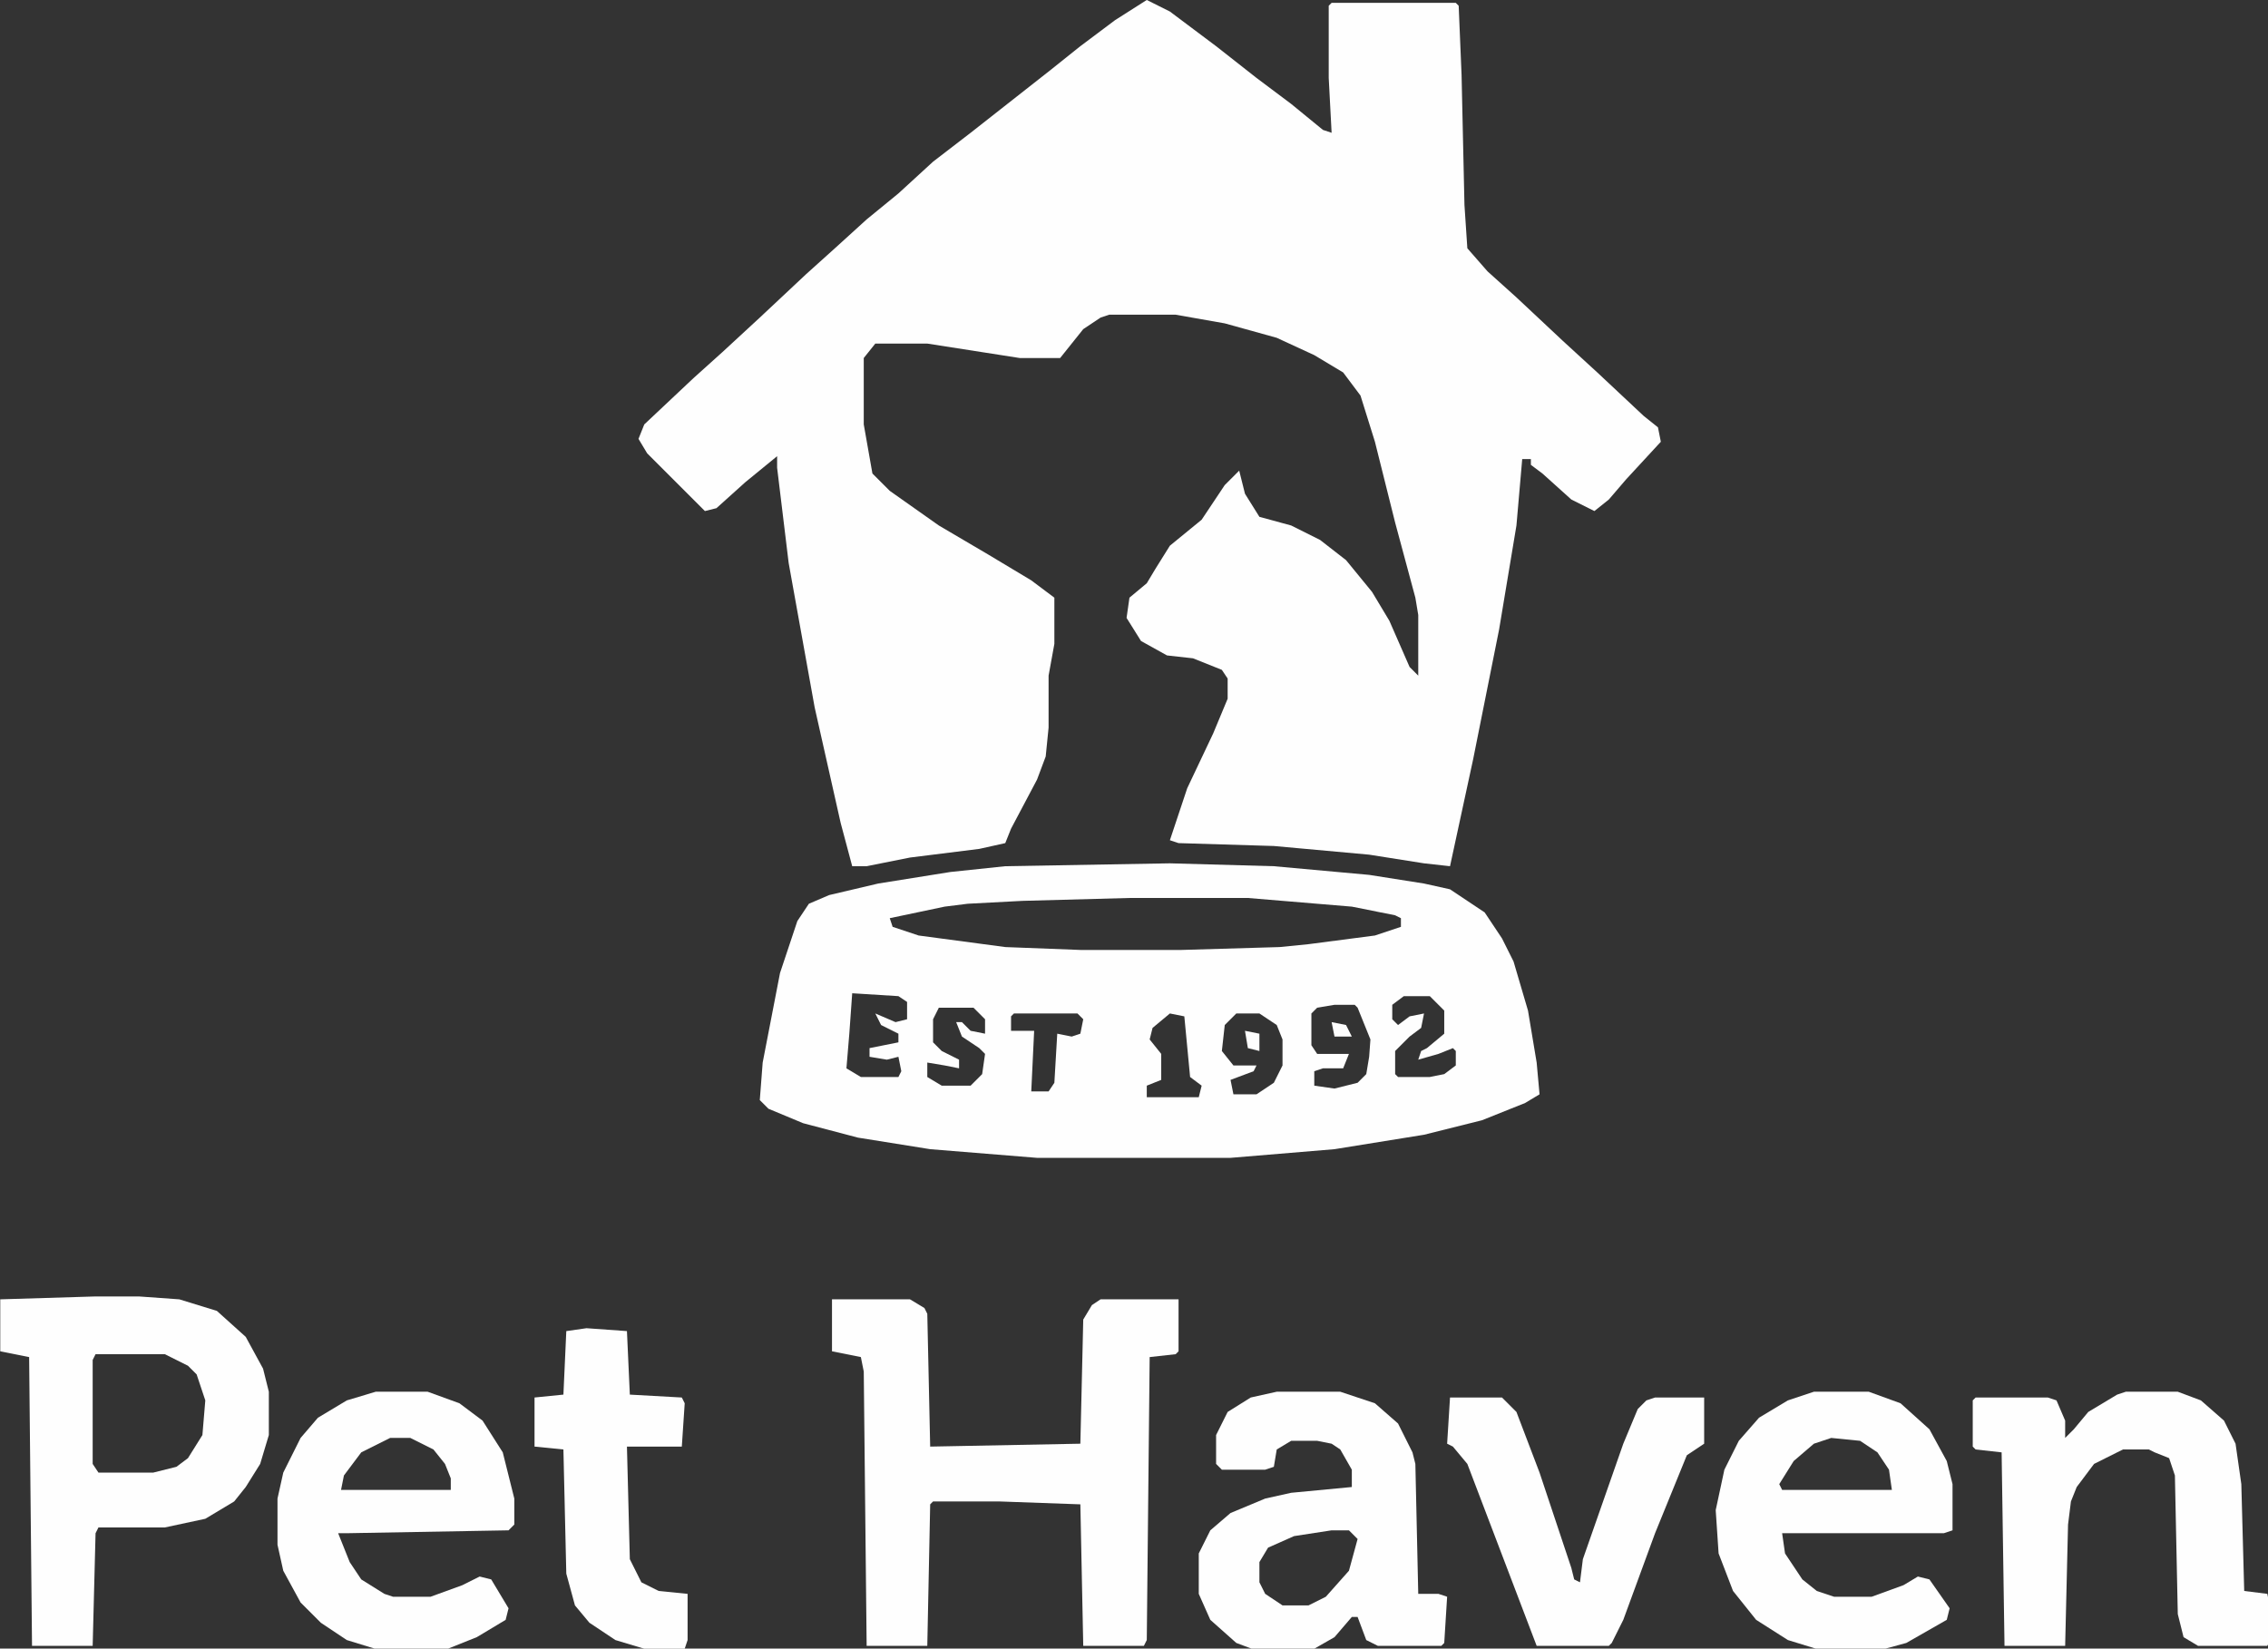
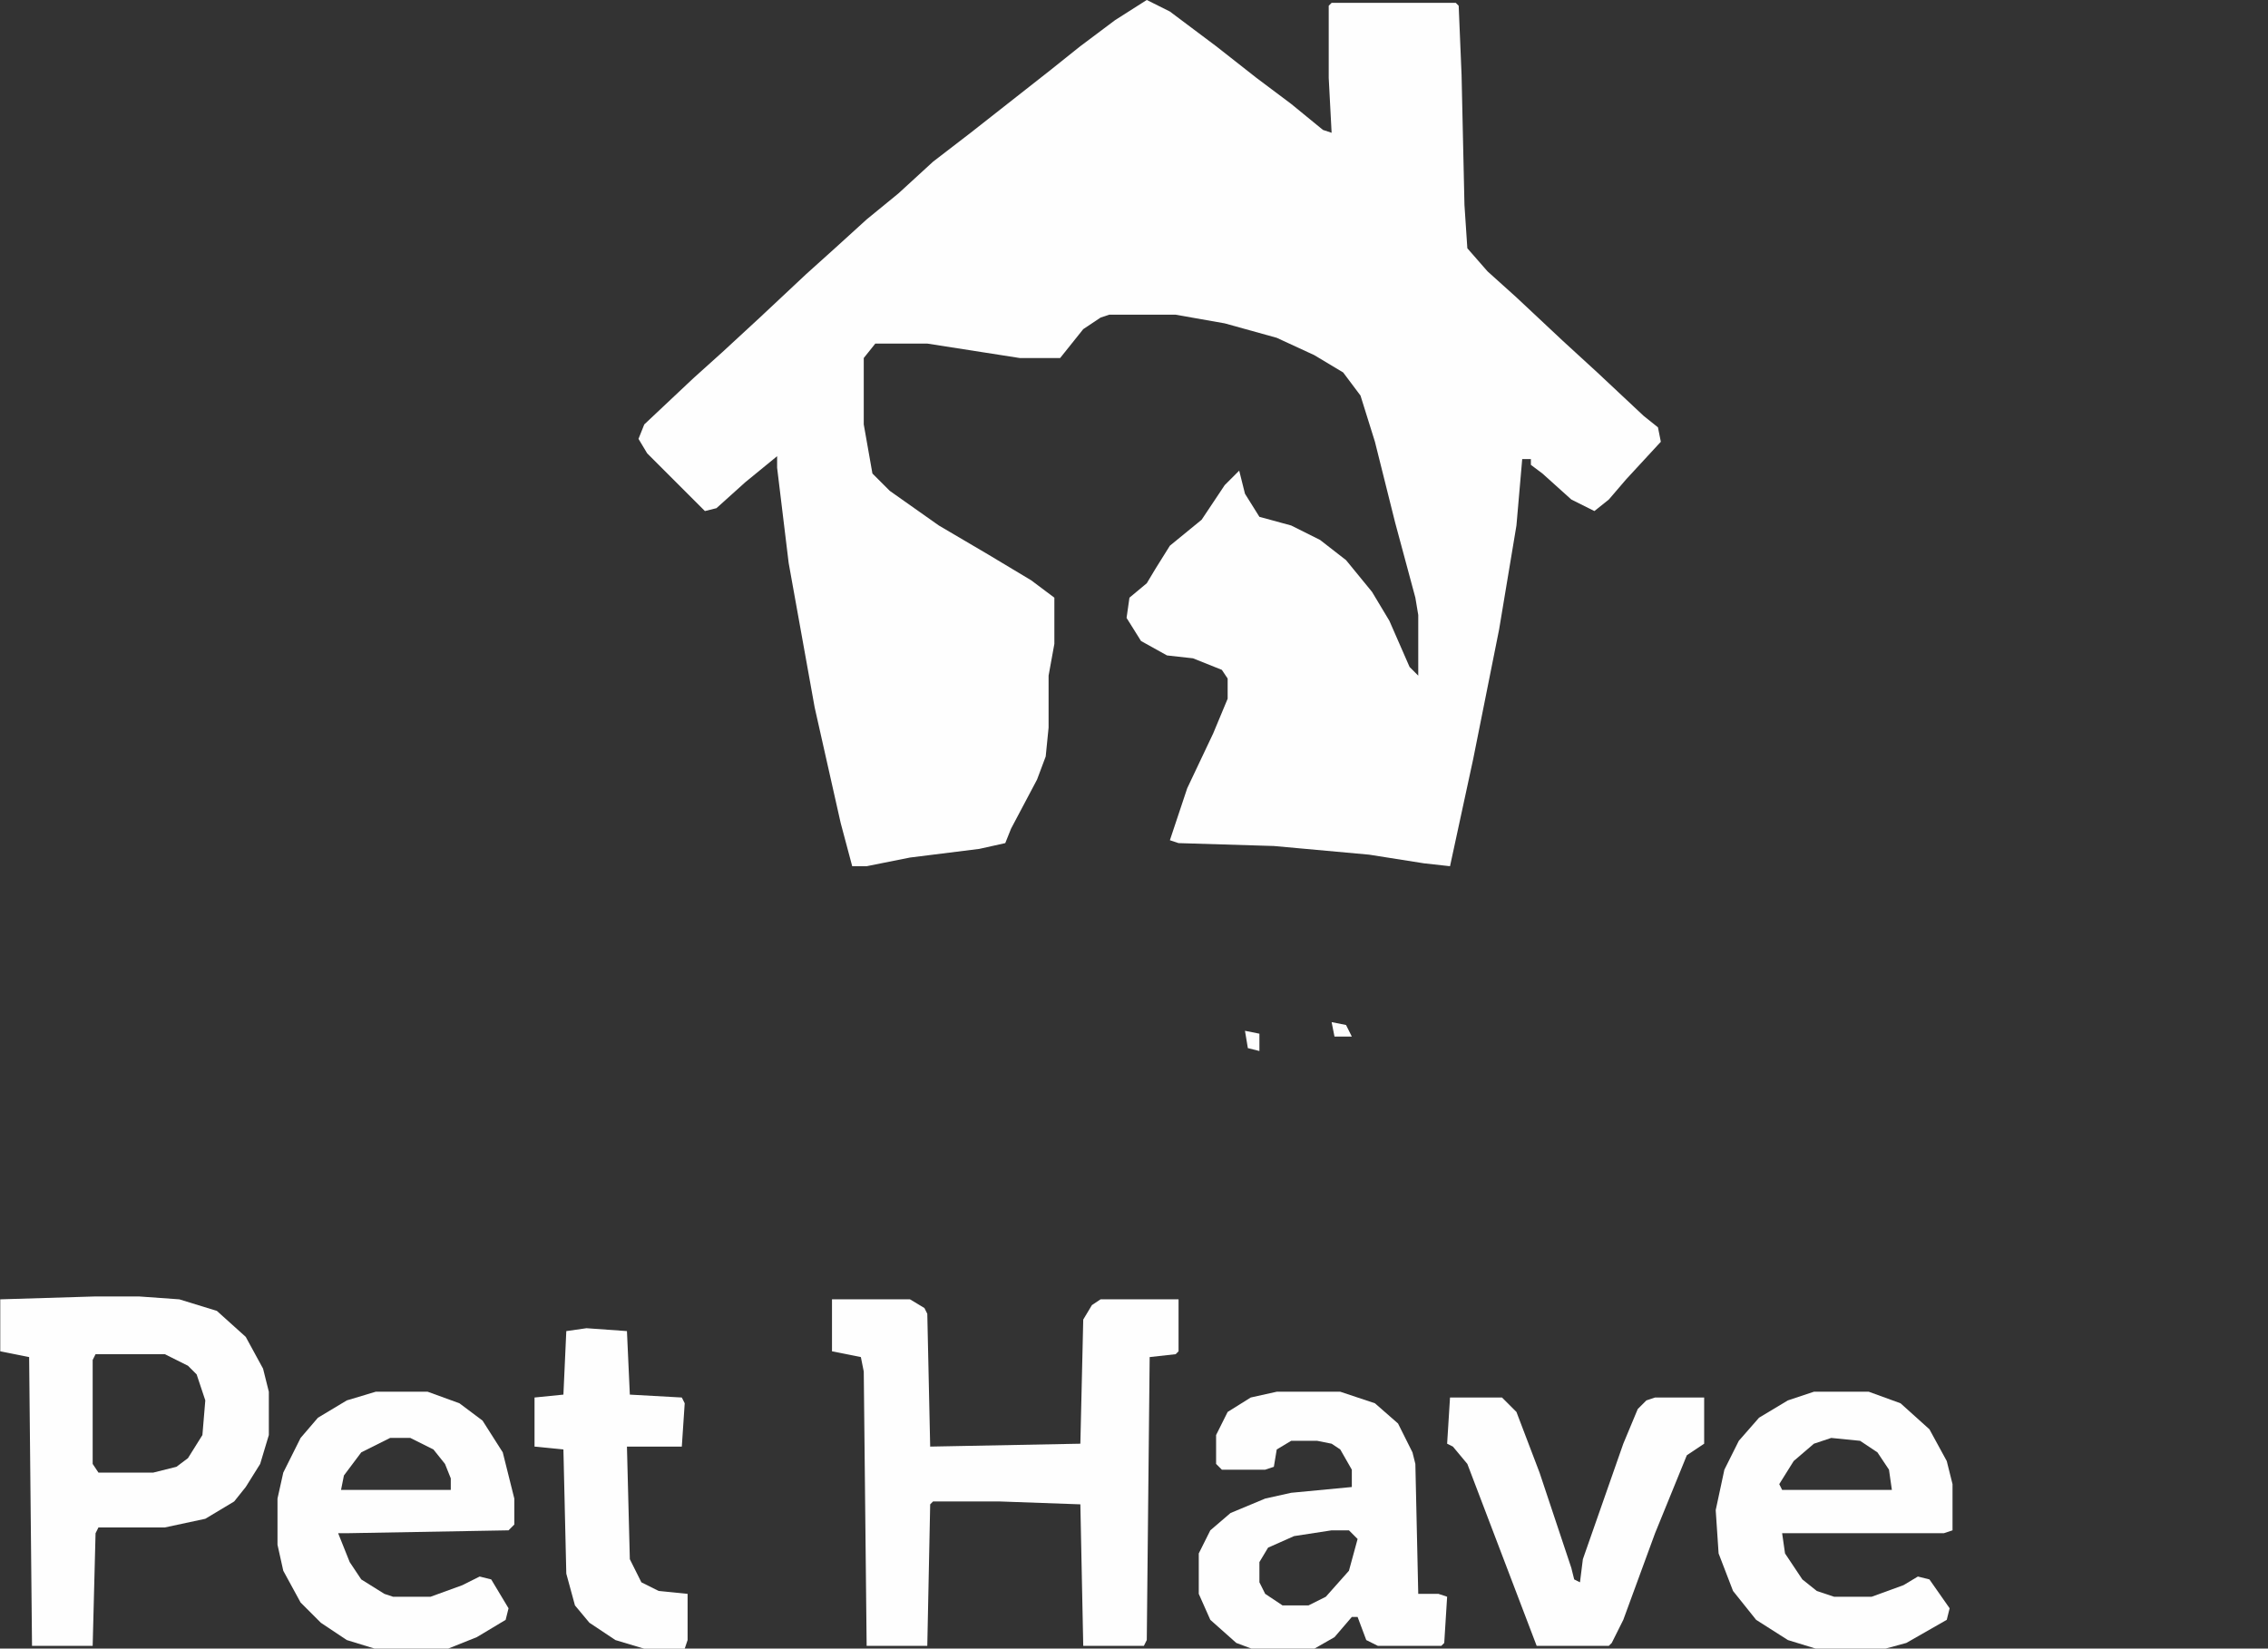
<svg xmlns="http://www.w3.org/2000/svg" height="498" width="685" viewBox="0 0 685 498">
  <rect x="0" y="0" width="685" height="498" fill="#333333" stroke="none" />
  <defs />
  <g transform="matrix(1,0,0,1,-57.217,-146.183)">
    <g>
      <g>
        <g transform="matrix(3.489,0,0,3.489,-2349.244,420.933)">
          <g>
-             <path fill="none" d="" />
-           </g>
+             </g>
          <g />
          <g />
          <g>
            <path fill="#fefefe" d="M791,-6C791,-6 791.75,-5.75 791.75,-5.75 C791.75,-5.75 800,-5.5 800,-5.5 C800,-5.5 808.25,-4.75 808.25,-4.75 C808.25,-4.75 813,-4 813,-4 C813,-4 815.25,-3.75 815.25,-3.75 C815.25,-3.75 817.25,-13 817.25,-13 C817.25,-13 819.5,-24.25 819.5,-24.25 C819.5,-24.25 821,-33.25 821,-33.25 C821,-33.25 821.5,-39 821.5,-39 C821.5,-39 822.25,-39 822.25,-39 C822.25,-39 822.25,-38.5 822.25,-38.5 C822.25,-38.5 823.25,-37.75 823.25,-37.75 C823.25,-37.75 825.75,-35.5 825.75,-35.5 C825.75,-35.5 827.75,-34.5 827.75,-34.5 C827.75,-34.5 829,-35.5 829,-35.5 C829,-35.5 830.5,-37.25 830.5,-37.25 C830.5,-37.25 833.5,-40.5 833.5,-40.5 C833.5,-40.5 833.25,-41.75 833.25,-41.75 C833.25,-41.75 832,-42.75 832,-42.75 C832,-42.75 828,-46.5 828,-46.5 C828,-46.5 825,-49.25 825,-49.25 C825,-49.25 821,-53 821,-53 C821,-53 818.5,-55.25 818.5,-55.25 C818.5,-55.25 816.75,-57.25 816.75,-57.25 C816.75,-57.25 816.5,-61 816.5,-61 C816.5,-61 816.25,-72.25 816.25,-72.25 C816.25,-72.25 816,-78.25 816,-78.25 C816,-78.25 815.75,-78.5 815.75,-78.5 C815.75,-78.5 805,-78.5 805,-78.5 C805,-78.5 804.75,-78.25 804.75,-78.25 C804.75,-78.25 804.75,-72 804.75,-72 C804.75,-72 805,-67.25 805,-67.25 C805,-67.25 804.25,-67.5 804.25,-67.5 C804.25,-67.5 801.5,-69.75 801.5,-69.75 C801.5,-69.75 798.5,-72 798.5,-72 C798.5,-72 795,-74.75 795,-74.75 C795,-74.75 791,-77.75 791,-77.75 C791,-77.75 789,-78.75 789,-78.75 C789,-78.75 786.25,-77 786.25,-77 C786.25,-77 783.25,-74.75 783.25,-74.75 C783.25,-74.75 780.75,-72.75 780.75,-72.75 C780.75,-72.75 773.75,-67.25 773.75,-67.25 C773.75,-67.25 770.5,-64.75 770.5,-64.75 C770.5,-64.75 767.5,-62 767.5,-62 C767.5,-62 764.75,-59.75 764.75,-59.75 C764.75,-59.75 762,-57.25 762,-57.25 C762,-57.25 759.5,-55 759.5,-55 C759.5,-55 755.5,-51.25 755.5,-51.25 C755.5,-51.25 752.25,-48.25 752.25,-48.25 C752.25,-48.25 749.75,-46 749.75,-46 C749.75,-46 745.5,-42 745.5,-42 C745.5,-42 745,-40.75 745,-40.75 C745,-40.75 745.75,-39.5 745.75,-39.5 C745.75,-39.5 750.75,-34.5 750.75,-34.5 C750.75,-34.5 751.75,-34.75 751.75,-34.75 C751.75,-34.75 754.25,-37 754.25,-37 C754.25,-37 757,-39.25 757,-39.25 C757,-39.25 757,-38.25 757,-38.25 C757,-38.25 758,-30 758,-30 C758,-30 760.25,-17.5 760.25,-17.5 C760.25,-17.5 762.5,-7.5 762.5,-7.5 C762.5,-7.5 763.5,-3.75 763.5,-3.75 C763.5,-3.75 764.75,-3.75 764.75,-3.75 C764.75,-3.75 768.5,-4.5 768.5,-4.5 C768.5,-4.5 774.5,-5.25 774.5,-5.25 C774.5,-5.25 776.75,-5.75 776.75,-5.75 C776.75,-5.75 777.25,-7 777.25,-7 C777.25,-7 779.5,-11.25 779.5,-11.25 C779.5,-11.25 780.25,-13.25 780.25,-13.25 C780.25,-13.25 780.5,-15.75 780.5,-15.75 C780.5,-15.75 780.5,-20.25 780.5,-20.25 C780.5,-20.25 781,-23 781,-23 C781,-23 781,-27 781,-27 C781,-27 779,-28.5 779,-28.5 C779,-28.5 775.25,-30.75 775.25,-30.75 C775.25,-30.75 771,-33.25 771,-33.25 C771,-33.25 766.75,-36.25 766.75,-36.25 C766.75,-36.25 765.25,-37.75 765.25,-37.75 C765.25,-37.75 764.5,-42 764.5,-42 C764.5,-42 764.5,-47.75 764.5,-47.75 C764.5,-47.75 765.5,-49 765.5,-49 C765.5,-49 770,-49 770,-49 C770,-49 778,-47.75 778,-47.75 C778,-47.75 781.5,-47.75 781.5,-47.75 C781.5,-47.75 783.5,-50.25 783.5,-50.25 C783.5,-50.25 785,-51.25 785,-51.25 C785,-51.25 785.75,-51.5 785.75,-51.5 C785.75,-51.5 791.5,-51.5 791.5,-51.5 C791.5,-51.5 795.75,-50.75 795.75,-50.75 C795.75,-50.75 800.25,-49.5 800.25,-49.5 C800.25,-49.5 803.5,-48 803.5,-48 C803.5,-48 806,-46.5 806,-46.5 C806,-46.5 807.5,-44.5 807.5,-44.5 C807.5,-44.5 808.75,-40.5 808.75,-40.5 C808.75,-40.5 810.5,-33.5 810.5,-33.5 C810.5,-33.5 812.25,-27 812.25,-27 C812.25,-27 812.5,-25.5 812.5,-25.5 C812.5,-25.5 812.5,-20.25 812.5,-20.25 C812.5,-20.25 812.25,-20.5 812.25,-20.5 C812.25,-20.5 811.75,-21 811.75,-21 C811.75,-21 810,-25 810,-25 C810,-25 808.5,-27.5 808.5,-27.5 C808.5,-27.5 806.25,-30.25 806.25,-30.25 C806.25,-30.25 804,-32 804,-32 C804,-32 801.5,-33.25 801.5,-33.25 C801.5,-33.25 798.75,-34 798.75,-34 C798.75,-34 797.5,-36 797.5,-36 C797.5,-36 797,-38 797,-38 C797,-38 795.75,-36.75 795.75,-36.75 C795.75,-36.75 793.75,-33.75 793.75,-33.75 C793.75,-33.75 791,-31.5 791,-31.5 C791,-31.5 789.75,-29.5 789.75,-29.5 C789.75,-29.5 789,-28.25 789,-28.25 C789,-28.25 787.5,-27 787.5,-27 C787.5,-27 787.25,-25.25 787.25,-25.25 C787.25,-25.25 788.5,-23.25 788.5,-23.25 C788.5,-23.25 790.75,-22 790.75,-22 C790.75,-22 793,-21.75 793,-21.75 C793,-21.75 795.5,-20.75 795.5,-20.75 C795.5,-20.75 796,-20 796,-20 C796,-20 796,-18.25 796,-18.25 C796,-18.25 794.75,-15.25 794.75,-15.25 C794.75,-15.25 792.5,-10.5 792.5,-10.5 C792.5,-10.5 791,-6 791,-6 L 791,-6 Z" />
          </g>
          <g>
            <g>
              <path fill="#fefefe" d="M761.75,33.75C761.75,33.75 761.75,38.25 761.75,38.25 C761.75,38.25 764.25,38.75 764.25,38.75 C764.25,38.75 764.5,40 764.5,40 C764.5,40 764.75,63.75 764.75,63.75 C764.75,63.75 770,63.75 770,63.75 C770,63.75 770.25,51.5 770.25,51.5 C770.25,51.5 770.5,51.25 770.5,51.25 C770.5,51.25 776.25,51.25 776.25,51.25 C776.25,51.25 783.25,51.5 783.25,51.5 C783.25,51.5 783.5,63.75 783.5,63.75 C783.5,63.75 788.75,63.75 788.75,63.75 C788.75,63.75 789,63.25 789,63.25 C789,63.25 789.25,38.75 789.25,38.75 C789.25,38.75 791.5,38.5 791.5,38.5 C791.5,38.5 791.75,38.25 791.75,38.25 C791.75,38.25 791.75,33.75 791.75,33.75 C791.75,33.75 785,33.75 785,33.75 C785,33.75 784.25,34.25 784.25,34.25 C784.25,34.25 783.5,35.5 783.5,35.5 C783.5,35.5 783.25,46.25 783.25,46.25 C783.25,46.25 770.25,46.5 770.25,46.5 C770.25,46.5 770,35 770,35 C770,35 769.75,34.5 769.75,34.5 C769.75,34.5 768.5,33.75 768.5,33.75 C768.5,33.75 761.75,33.75 761.75,33.75 L 761.75,33.75 Z" />
            </g>
          </g>
          <g />
          <g />
          <g />
          <g>
            <g>
-               <path fill="#fefefe" d="M873.75,41.75C873.75,41.75 878.25,41.75 878.25,41.75 C878.25,41.75 880.25,42.5 880.25,42.5 C880.25,42.5 882.25,44.25 882.25,44.25 C882.25,44.25 883.25,46.25 883.25,46.25 C883.25,46.25 883.75,49.75 883.75,49.75 C883.75,49.75 884,59 884,59 C884,59 886,59.25 886,59.25 C886,59.25 886.25,60.5 886.25,60.5 C886.25,60.5 886.25,63.25 886.25,63.25 C886.25,63.25 886,63.75 886,63.75 C886,63.75 880,63.75 880,63.75 C880,63.75 878.75,63 878.75,63 C878.75,63 878.25,61 878.25,61 C878.25,61 878,49 878,49 C878,49 877.5,47.5 877.5,47.5 C877.5,47.5 876.25,47 876.25,47 C876.25,47 875.75,46.75 875.75,46.75 C875.75,46.75 873.5,46.75 873.5,46.75 C873.5,46.75 871,48 871,48 C871,48 869.5,50 869.5,50 C869.5,50 869,51.25 869,51.25 C869,51.25 868.75,53.25 868.75,53.25 C868.75,53.25 868.5,63.75 868.5,63.75 C868.5,63.75 863.25,63.75 863.25,63.75 C863.25,63.75 863,47 863,47 C863,47 860.75,46.75 860.75,46.75 C860.75,46.75 860.5,46.5 860.5,46.5 C860.5,46.5 860.5,42.5 860.5,42.5 C860.5,42.5 860.75,42.25 860.75,42.25 C860.75,42.25 867,42.25 867,42.25 C867,42.25 867.75,42.5 867.75,42.5 C867.75,42.5 868.5,44.25 868.5,44.25 C868.5,44.25 868.5,45.75 868.5,45.75 C868.5,45.75 869.25,45 869.25,45 C869.25,45 870.5,43.5 870.5,43.5 C870.5,43.5 873,42 873,42 C873,42 873.75,41.75 873.75,41.75 Z" />
-             </g>
+               </g>
          </g>
          <g />
          <g>
            <path fill="none" d="" />
          </g>
          <g>
            <path fill="none" d="" />
          </g>
          <g>
            <path fill="#fefefe" d="M698,33.5C698,33.5 689.75,33.75 689.75,33.75 C689.75,33.75 689.75,38.25 689.75,38.25 C689.75,38.25 692.25,38.75 692.25,38.75 C692.25,38.75 692.5,63.75 692.5,63.75 C692.5,63.75 697.75,63.75 697.75,63.75 C697.75,63.75 698,54 698,54 C698,54 698.25,53.5 698.25,53.5 C698.25,53.5 704,53.5 704,53.5 C704,53.5 707.5,52.75 707.5,52.75 C707.5,52.75 710,51.25 710,51.25 C710,51.25 711,50 711,50 C711,50 712.25,48 712.25,48 C712.25,48 713,45.5 713,45.5 C713,45.5 713,41.75 713,41.75 C713,41.75 712.5,39.75 712.5,39.75 C712.5,39.75 711,37 711,37 C711,37 708.5,34.75 708.5,34.75 C708.5,34.75 705.25,33.75 705.25,33.75 C705.25,33.75 701.75,33.5 701.75,33.5 C701.75,33.5 698,33.5 698,33.5 L 698,33.5 ZM698,38.5C698,38.5 704,38.5 704,38.5 C704,38.5 706,39.5 706,39.5 C706,39.5 706.75,40.25 706.75,40.25 C706.75,40.25 707.5,42.5 707.5,42.5 C707.5,42.5 707.25,45.5 707.25,45.5 C707.25,45.5 706,47.5 706,47.5 C706,47.5 705,48.25 705,48.25 C705,48.25 703,48.75 703,48.75 C703,48.75 698.25,48.75 698.25,48.75 C698.25,48.75 697.75,48 697.75,48 C697.75,48 697.75,39 697.75,39 C697.75,39 698,38.5 698,38.5 L 698,38.5 Z" />
          </g>
          <g />
          <g />
          <g>
            <path fill="#fefefe" d="M846.75,41.75C846.75,41.75 844.5,42.5 844.5,42.5 C844.5,42.5 842,44 842,44 C842,44 840.25,46 840.25,46 C840.25,46 839,48.5 839,48.5 C839,48.5 838.25,52 838.25,52 C838.25,52 838.5,55.75 838.5,55.75 C838.5,55.75 839.75,59 839.75,59 C839.75,59 841.75,61.5 841.75,61.5 C841.75,61.5 844.5,63.25 844.5,63.25 C844.5,63.25 847.75,64.25 847.75,64.25 C847.75,64.25 852,64.25 852,64.25 C852,64.25 854.75,63.5 854.75,63.5 C854.75,63.5 858.25,61.5 858.25,61.5 C858.25,61.5 858.5,60.5 858.5,60.5 C858.5,60.5 856.75,58 856.75,58 C856.75,58 855.75,57.75 855.75,57.75 C855.75,57.75 854.5,58.5 854.5,58.5 C854.5,58.5 851.75,59.5 851.75,59.5 C851.75,59.5 848.5,59.5 848.5,59.5 C848.5,59.5 847,59 847,59 C847,59 845.75,58 845.75,58 C845.75,58 844.25,55.75 844.25,55.75 C844.25,55.75 844,54 844,54 C844,54 858,54 858,54 C858,54 858.75,53.75 858.75,53.75 C858.75,53.75 858.75,49.75 858.75,49.75 C858.75,49.75 858.25,47.75 858.25,47.75 C858.25,47.75 856.75,45 856.75,45 C856.75,45 854.25,42.75 854.25,42.75 C854.25,42.75 851.5,41.75 851.5,41.75 C851.5,41.75 846.75,41.75 846.75,41.75 L 846.75,41.75 ZM848.25,45.75C848.25,45.75 850.75,46 850.75,46 C850.75,46 852.25,47 852.25,47 C852.25,47 853.25,48.5 853.25,48.5 C853.25,48.5 853.5,50.25 853.5,50.25 C853.5,50.25 844,50.25 844,50.25 C844,50.25 843.75,49.75 843.75,49.75 C843.75,49.75 845,47.75 845,47.75 C845,47.75 846.75,46.25 846.75,46.25 C846.75,46.25 848.25,45.75 848.25,45.75 L 848.25,45.75 Z" />
          </g>
          <g />
          <g />
          <g />
          <g />
          <g />
          <g />
          <g />
          <g>
            <path fill="#fefefe" d="M722.25,41.75C722.25,41.75 719.75,42.5 719.75,42.5 C719.75,42.5 717.25,44 717.25,44 C717.25,44 715.75,45.75 715.75,45.75 C715.75,45.75 714.25,48.75 714.25,48.75 C714.25,48.75 713.75,51 713.75,51 C713.75,51 713.75,55 713.75,55 C713.75,55 714.25,57.25 714.25,57.25 C714.25,57.25 715.75,60 715.75,60 C715.75,60 717.5,61.75 717.5,61.75 C717.5,61.75 719.75,63.25 719.75,63.25 C719.75,63.25 723,64.25 723,64.25 C723,64.25 727.5,64.25 727.5,64.25 C727.5,64.25 728.5,64 728.5,64 C728.5,64 731,63 731,63 C731,63 733.5,61.5 733.5,61.5 C733.5,61.5 733.75,60.5 733.75,60.5 C733.75,60.5 732.25,58 732.25,58 C732.25,58 731.25,57.75 731.25,57.75 C731.25,57.75 729.75,58.5 729.75,58.5 C729.75,58.5 727,59.5 727,59.5 C727,59.5 723.75,59.5 723.75,59.5 C723.75,59.5 723,59.25 723,59.25 C723,59.25 721,58 721,58 C721,58 720,56.5 720,56.5 C720,56.5 719,54 719,54 C719,54 719.75,54 719.75,54 C719.75,54 733.75,53.75 733.75,53.75 C733.75,53.75 734.25,53.25 734.25,53.25 C734.25,53.25 734.25,51 734.25,51 C734.25,51 733.25,47 733.25,47 C733.25,47 731.5,44.25 731.5,44.25 C731.5,44.25 729.5,42.75 729.5,42.75 C729.5,42.75 726.75,41.75 726.75,41.75 C726.75,41.75 722.25,41.75 722.25,41.75 L 722.25,41.75 ZM723.5,45.75C723.5,45.75 725.25,45.75 725.25,45.75 C725.25,45.75 727.25,46.75 727.25,46.75 C727.25,46.75 728.25,48 728.25,48 C728.25,48 728.75,49.25 728.75,49.25 C728.75,49.25 728.75,50.25 728.75,50.25 C728.75,50.25 719.25,50.25 719.25,50.25 C719.25,50.25 719.5,49 719.5,49 C719.5,49 721,47 721,47 C721,47 723.5,45.75 723.5,45.75 L 723.5,45.75 Z" />
          </g>
          <g />
          <g />
          <g />
          <g />
          <g />
          <g />
          <g>
            <path fill="#fefefe" d="M815.25,42.25C815.25,42.25 815,46.25 815,46.25 C815,46.25 815.5,46.5 815.5,46.5 C815.5,46.5 816.75,48 816.75,48 C816.75,48 822.75,63.75 822.75,63.75 C822.75,63.75 829,63.75 829,63.75 C829,63.75 829.25,63.5 829.25,63.5 C829.25,63.5 830.25,61.5 830.25,61.5 C830.25,61.5 833,54 833,54 C833,54 835.75,47.25 835.75,47.25 C835.75,47.25 837.25,46.25 837.25,46.25 C837.25,46.25 837.25,42.25 837.25,42.25 C837.25,42.25 833,42.25 833,42.25 C833,42.25 832.25,42.5 832.25,42.5 C832.25,42.5 831.5,43.25 831.5,43.25 C831.5,43.25 830.25,46.25 830.25,46.25 C830.25,46.25 826.75,56.25 826.75,56.25 C826.75,56.25 826.5,58.25 826.5,58.25 C826.5,58.25 826,58 826,58 C826,58 825.75,57 825.75,57 C825.75,57 823,48.75 823,48.75 C823,48.75 821,43.5 821,43.5 C821,43.5 819.75,42.25 819.75,42.25 C819.75,42.25 815.25,42.25 815.25,42.25 L 815.25,42.25 Z" />
          </g>
          <g>
            <path fill="#fefefe" d="M740.5,36.25C740.5,36.25 738.75,36.5 738.75,36.5 C738.75,36.5 738.5,42 738.5,42 C738.5,42 736,42.25 736,42.25 C736,42.25 736,46.5 736,46.5 C736,46.5 738.5,46.75 738.5,46.75 C738.5,46.75 738.75,57.5 738.75,57.5 C738.75,57.5 739.5,60.25 739.5,60.25 C739.5,60.25 740.75,61.75 740.75,61.75 C740.75,61.75 743,63.25 743,63.25 C743,63.25 745.5,64 745.5,64 C745.5,64 749,64 749,64 C749,64 749.25,63.25 749.25,63.25 C749.25,63.25 749.25,59.25 749.25,59.25 C749.25,59.25 746.75,59 746.75,59 C746.75,59 745.25,58.25 745.25,58.25 C745.25,58.25 744.25,56.25 744.25,56.25 C744.25,56.25 744,46.5 744,46.5 C744,46.5 748.75,46.5 748.75,46.5 C748.75,46.5 749,42.75 749,42.75 C749,42.75 748.75,42.25 748.75,42.25 C748.75,42.25 744.25,42 744.25,42 C744.25,42 744,36.5 744,36.5 C744,36.5 740.5,36.25 740.5,36.25 L 740.5,36.25 Z" />
          </g>
          <g>
-             <path fill="#fefefe" d="M791,-4C791,-4 776.75,-3.75 776.75,-3.75 C776.75,-3.75 772,-3.25 772,-3.25 C772,-3.25 765.75,-2.25 765.75,-2.25 C765.75,-2.25 761.5,-1.25 761.5,-1.25 C761.5,-1.25 759.75,-0.5 759.75,-0.5 C759.75,-0.5 758.75,1 758.75,1 C758.75,1 757.25,5.5 757.25,5.5 C757.25,5.5 755.75,13.25 755.75,13.25 C755.75,13.25 755.5,16.5 755.5,16.5 C755.5,16.5 756.25,17.25 756.25,17.25 C756.25,17.25 759.25,18.5 759.25,18.5 C759.25,18.5 764,19.75 764,19.75 C764,19.75 770.25,20.75 770.25,20.75 C770.25,20.75 779.5,21.5 779.5,21.5 C779.5,21.5 796.25,21.5 796.25,21.5 C796.25,21.5 805.25,20.75 805.25,20.75 C805.25,20.75 813,19.5 813,19.5 C813,19.5 818,18.25 818,18.25 C818,18.25 821.75,16.75 821.75,16.75 C821.75,16.75 823,16 823,16 C823,16 822.75,13.25 822.75,13.25 C822.75,13.25 822,8.75 822,8.75 C822,8.75 820.75,4.5 820.75,4.5 C820.75,4.5 819.75,2.5 819.75,2.5 C819.75,2.5 818.25,0.25 818.25,0.25 C818.25,0.25 815.25,-1.75 815.25,-1.75 C815.25,-1.75 813,-2.25 813,-2.25 C813,-2.25 808.25,-3 808.25,-3 C808.25,-3 800,-3.75 800,-3.75 C800,-3.75 791,-4 791,-4 L 791,-4 ZM787.5,-1C787.5,-1 797.75,-1 797.75,-1 C797.75,-1 806.75,-0.25 806.75,-0.25 C806.75,-0.25 810.5,0.5 810.5,0.5 C810.5,0.5 811,0.75 811,0.75 C811,0.75 811,1.5 811,1.5 C811,1.5 808.75,2.25 808.75,2.25 C808.75,2.25 803,3 803,3 C803,3 800.5,3.25 800.5,3.25 C800.5,3.25 792,3.5 792,3.5 C792,3.5 783.25,3.5 783.25,3.5 C783.25,3.5 776.75,3.25 776.75,3.25 C776.75,3.25 769.25,2.25 769.25,2.25 C769.25,2.25 767,1.5 767,1.5 C767,1.5 766.75,0.75 766.75,0.75 C766.75,0.75 771.5,-0.25 771.5,-0.25 C771.5,-0.25 773.5,-0.5 773.5,-0.5 C773.5,-0.5 778.25,-0.75 778.25,-0.75 C778.25,-0.75 787.5,-1 787.5,-1 L 787.5,-1 ZM796.75,9C796.75,9 798.75,9 798.75,9 C798.75,9 800.25,10 800.25,10 C800.25,10 800.75,11.25 800.75,11.25 C800.75,11.25 800.75,13.5 800.75,13.5 C800.75,13.5 800,15 800,15 C800,15 798.5,16 798.5,16 C798.5,16 796.5,16 796.5,16 C796.5,16 796.25,14.75 796.25,14.75 C796.25,14.75 798.25,14 798.25,14 C798.25,14 798.5,13.5 798.5,13.5 C798.5,13.5 796.5,13.5 796.5,13.5 C796.5,13.5 795.5,12.25 795.5,12.25 C795.5,12.25 795.75,10 795.75,10 C795.75,10 796.75,9 796.75,9 L 796.75,9 ZM763.5,7.25C763.5,7.25 767.5,7.5 767.5,7.5 C767.5,7.5 768.25,8 768.25,8 C768.25,8 768.25,9.5 768.25,9.5 C768.25,9.5 767.25,9.75 767.25,9.75 C767.25,9.75 765.5,9 765.5,9 C765.5,9 766,10 766,10 C766,10 767.5,10.75 767.5,10.75 C767.5,10.75 767.5,11.5 767.5,11.5 C767.5,11.5 765,12 765,12 C765,12 765,12.75 765,12.75 C765,12.75 766.5,13 766.5,13 C766.5,13 767.5,12.75 767.5,12.75 C767.5,12.75 767.75,14 767.75,14 C767.75,14 767.5,14.5 767.5,14.5 C767.5,14.5 764.25,14.5 764.25,14.5 C764.25,14.5 763,13.75 763,13.75 C763,13.75 763.25,10.75 763.25,10.75 C763.25,10.75 763.5,7.25 763.5,7.25 L 763.5,7.25 ZM805.25,8.25C805.25,8.25 807,8.25 807,8.25 C807,8.25 807.25,8.5 807.25,8.5 C807.25,8.5 808.36,11.25 808.36,11.25 C808.36,11.25 808.25,12.75 808.25,12.75 C808.25,12.75 808,14.25 808,14.25 C808,14.25 807.25,15 807.25,15 C807.25,15 805.25,15.5 805.25,15.5 C805.25,15.5 803.5,15.25 803.5,15.25 C803.5,15.25 803.5,14 803.5,14 C803.5,14 804.25,13.75 804.25,13.75 C804.25,13.75 806,13.75 806,13.75 C806,13.75 806.5,12.5 806.5,12.5 C806.5,12.5 803.75,12.5 803.75,12.5 C803.75,12.5 803.25,11.75 803.25,11.75 C803.25,11.75 803.25,9 803.25,9 C803.25,9 803.75,8.5 803.75,8.5 C803.75,8.5 805.25,8.25 805.25,8.25 L 805.25,8.25 ZM811.25,7.5C811.25,7.5 813.5,7.5 813.5,7.5 C813.5,7.5 814.75,8.75 814.75,8.75 C814.75,8.75 814.75,10.75 814.75,10.75 C814.75,10.75 813.25,12 813.25,12 C813.25,12 812.75,12.25 812.75,12.25 C812.75,12.25 812.5,13 812.5,13 C812.5,13 814.25,12.5 814.25,12.5 C814.25,12.5 815.5,12 815.5,12 C815.5,12 815.75,12.25 815.75,12.25 C815.75,12.25 815.75,13.5 815.75,13.5 C815.75,13.5 814.75,14.25 814.75,14.25 C814.75,14.25 813.5,14.5 813.5,14.5 C813.5,14.5 810.75,14.5 810.75,14.5 C810.75,14.5 810.5,14.25 810.5,14.25 C810.5,14.25 810.5,12.25 810.5,12.25 C810.5,12.25 811.75,11 811.75,11 C811.75,11 812.75,10.25 812.75,10.25 C812.75,10.25 813,9 813,9 C813,9 811.75,9.25 811.75,9.25 C811.75,9.25 810.75,10 810.75,10 C810.75,10 810.25,9.5 810.25,9.5 C810.25,9.5 810.25,8.25 810.25,8.25 C810.25,8.25 811.25,7.5 811.25,7.5 L 811.25,7.5 ZM771,8.5C771,8.5 774,8.5 774,8.5 C774,8.5 775,9.5 775,9.5 C775,9.5 775,10.75 775,10.75 C775,10.75 773.75,10.5 773.75,10.5 C773.75,10.5 773,9.75 773,9.75 C773,9.75 772.5,9.75 772.5,9.75 C772.5,9.75 773,11 773,11 C773,11 774.5,12 774.5,12 C774.5,12 775,12.5 775,12.5 C775,12.5 774.75,14.25 774.75,14.25 C774.75,14.25 773.75,15.25 773.75,15.25 C773.75,15.25 771.25,15.25 771.25,15.25 C771.25,15.25 770,14.5 770,14.5 C770,14.5 770,13.25 770,13.25 C770,13.25 771.5,13.5 771.5,13.5 C771.5,13.5 772.75,13.75 772.75,13.75 C772.75,13.75 772.75,13 772.75,13 C772.75,13 771.25,12.25 771.25,12.25 C771.25,12.25 770.5,11.5 770.5,11.5 C770.5,11.5 770.5,9.5 770.5,9.5 C770.5,9.5 771,8.5 771,8.5 L 771,8.5 ZM791,9C791,9 792.25,9.25 792.25,9.25 C792.25,9.25 792.75,14.5 792.75,14.5 C792.75,14.5 793.75,15.25 793.75,15.25 C793.75,15.25 793.5,16.25 793.5,16.25 C793.5,16.25 789,16.25 789,16.25 C789,16.25 789,15.25 789,15.25 C789,15.25 790.25,14.75 790.25,14.75 C790.25,14.75 790.25,12.5 790.25,12.5 C790.25,12.5 789.25,11.25 789.25,11.25 C789.25,11.25 789.5,10.25 789.5,10.25 C789.5,10.25 791,9 791,9 L 791,9 ZM777.5,9C777.5,9 783,9 783,9 C783,9 783.5,9.5 783.5,9.5 C783.5,9.5 783.25,10.75 783.25,10.75 C783.25,10.75 782.5,11 782.5,11 C782.5,11 781.25,10.75 781.25,10.75 C781.25,10.75 781,15 781,15 C781,15 780.5,15.75 780.5,15.75 C780.5,15.75 779,15.75 779,15.75 C779,15.75 779.25,10.5 779.25,10.5 C779.25,10.5 777.25,10.5 777.25,10.5 C777.25,10.5 777.25,9.25 777.25,9.25 C777.25,9.25 777.5,9 777.5,9 L 777.5,9 Z" />
-           </g>
+             </g>
          <g>
            <path fill="#fefefe" d="M797.5,10.5C797.5,10.5 798.75,10.75 798.75,10.75 C798.75,10.75 798.75,12.25 798.75,12.25 C798.75,12.25 797.75,12 797.75,12 C797.75,12 797.5,10.5 797.5,10.5 Z" />
          </g>
          <g>
            <path fill="#fefefe" d="M805,9.75C805,9.75 806.25,10 806.25,10 C806.25,10 806.75,11 806.75,11 C806.75,11 805.25,11 805.25,11 C805.25,11 805,9.75 805,9.75 Z" />
          </g>
          <g>
            <path fill="#fefefe" d="M800.25,41.75C800.25,41.75 798,42.25 798,42.25 C798,42.25 796,43.5 796,43.5 C796,43.5 795,45.5 795,45.5 C795,45.5 795,48 795,48 C795,48 795.5,48.5 795.5,48.5 C795.5,48.5 799.25,48.5 799.25,48.5 C799.25,48.5 800,48.25 800,48.25 C800,48.25 800.25,46.75 800.25,46.75 C800.25,46.75 801.5,46 801.5,46 C801.5,46 803.75,46 803.75,46 C803.75,46 805,46.25 805,46.25 C805,46.25 805.75,46.75 805.75,46.75 C805.75,46.75 806.75,48.5 806.75,48.5 C806.75,48.5 806.75,50 806.75,50 C806.75,50 801.5,50.5 801.5,50.5 C801.5,50.5 799.25,51 799.25,51 C799.25,51 796.25,52.25 796.25,52.25 C796.25,52.25 794.5,53.75 794.5,53.75 C794.5,53.75 793.5,55.75 793.5,55.75 C793.5,55.75 793.5,59.25 793.5,59.25 C793.5,59.25 794.5,61.5 794.5,61.5 C794.5,61.5 796.75,63.5 796.75,63.5 C796.75,63.5 798.75,64.25 798.75,64.25 C798.75,64.25 802.5,64.25 802.5,64.25 C802.5,64.25 803.5,64 803.5,64 C803.5,64 805.25,63 805.25,63 C805.25,63 806.75,61.25 806.75,61.25 C806.75,61.25 807.25,61.25 807.25,61.25 C807.25,61.25 808,63.25 808,63.25 C808,63.25 809,63.75 809,63.75 C809,63.75 814.5,63.75 814.5,63.75 C814.5,63.75 814.75,63.5 814.75,63.5 C814.75,63.5 815,59.5 815,59.5 C815,59.5 814.25,59.25 814.25,59.25 C814.25,59.25 812.5,59.25 812.5,59.25 C812.5,59.25 812.25,48 812.25,48 C812.25,48 812,47 812,47 C812,47 810.75,44.5 810.75,44.5 C810.75,44.5 808.75,42.75 808.75,42.75 C808.75,42.75 805.75,41.75 805.75,41.75 C805.75,41.75 800.25,41.75 800.25,41.75 L 800.25,41.75 ZM805,53.75C805,53.75 806.5,53.75 806.5,53.75 C806.5,53.75 807.25,54.5 807.25,54.5 C807.25,54.5 806.5,57.25 806.5,57.25 C806.5,57.25 804.5,59.5 804.5,59.5 C804.5,59.5 803,60.25 803,60.25 C803,60.25 800.75,60.25 800.75,60.25 C800.75,60.25 799.25,59.25 799.25,59.25 C799.25,59.25 798.75,58.25 798.75,58.25 C798.75,58.25 798.75,56.5 798.75,56.5 C798.75,56.5 799.5,55.25 799.5,55.25 C799.5,55.25 801.75,54.25 801.75,54.25 C801.75,54.25 805,53.75 805,53.75 L 805,53.75 Z" />
          </g>
        </g>
      </g>
    </g>
  </g>
</svg>